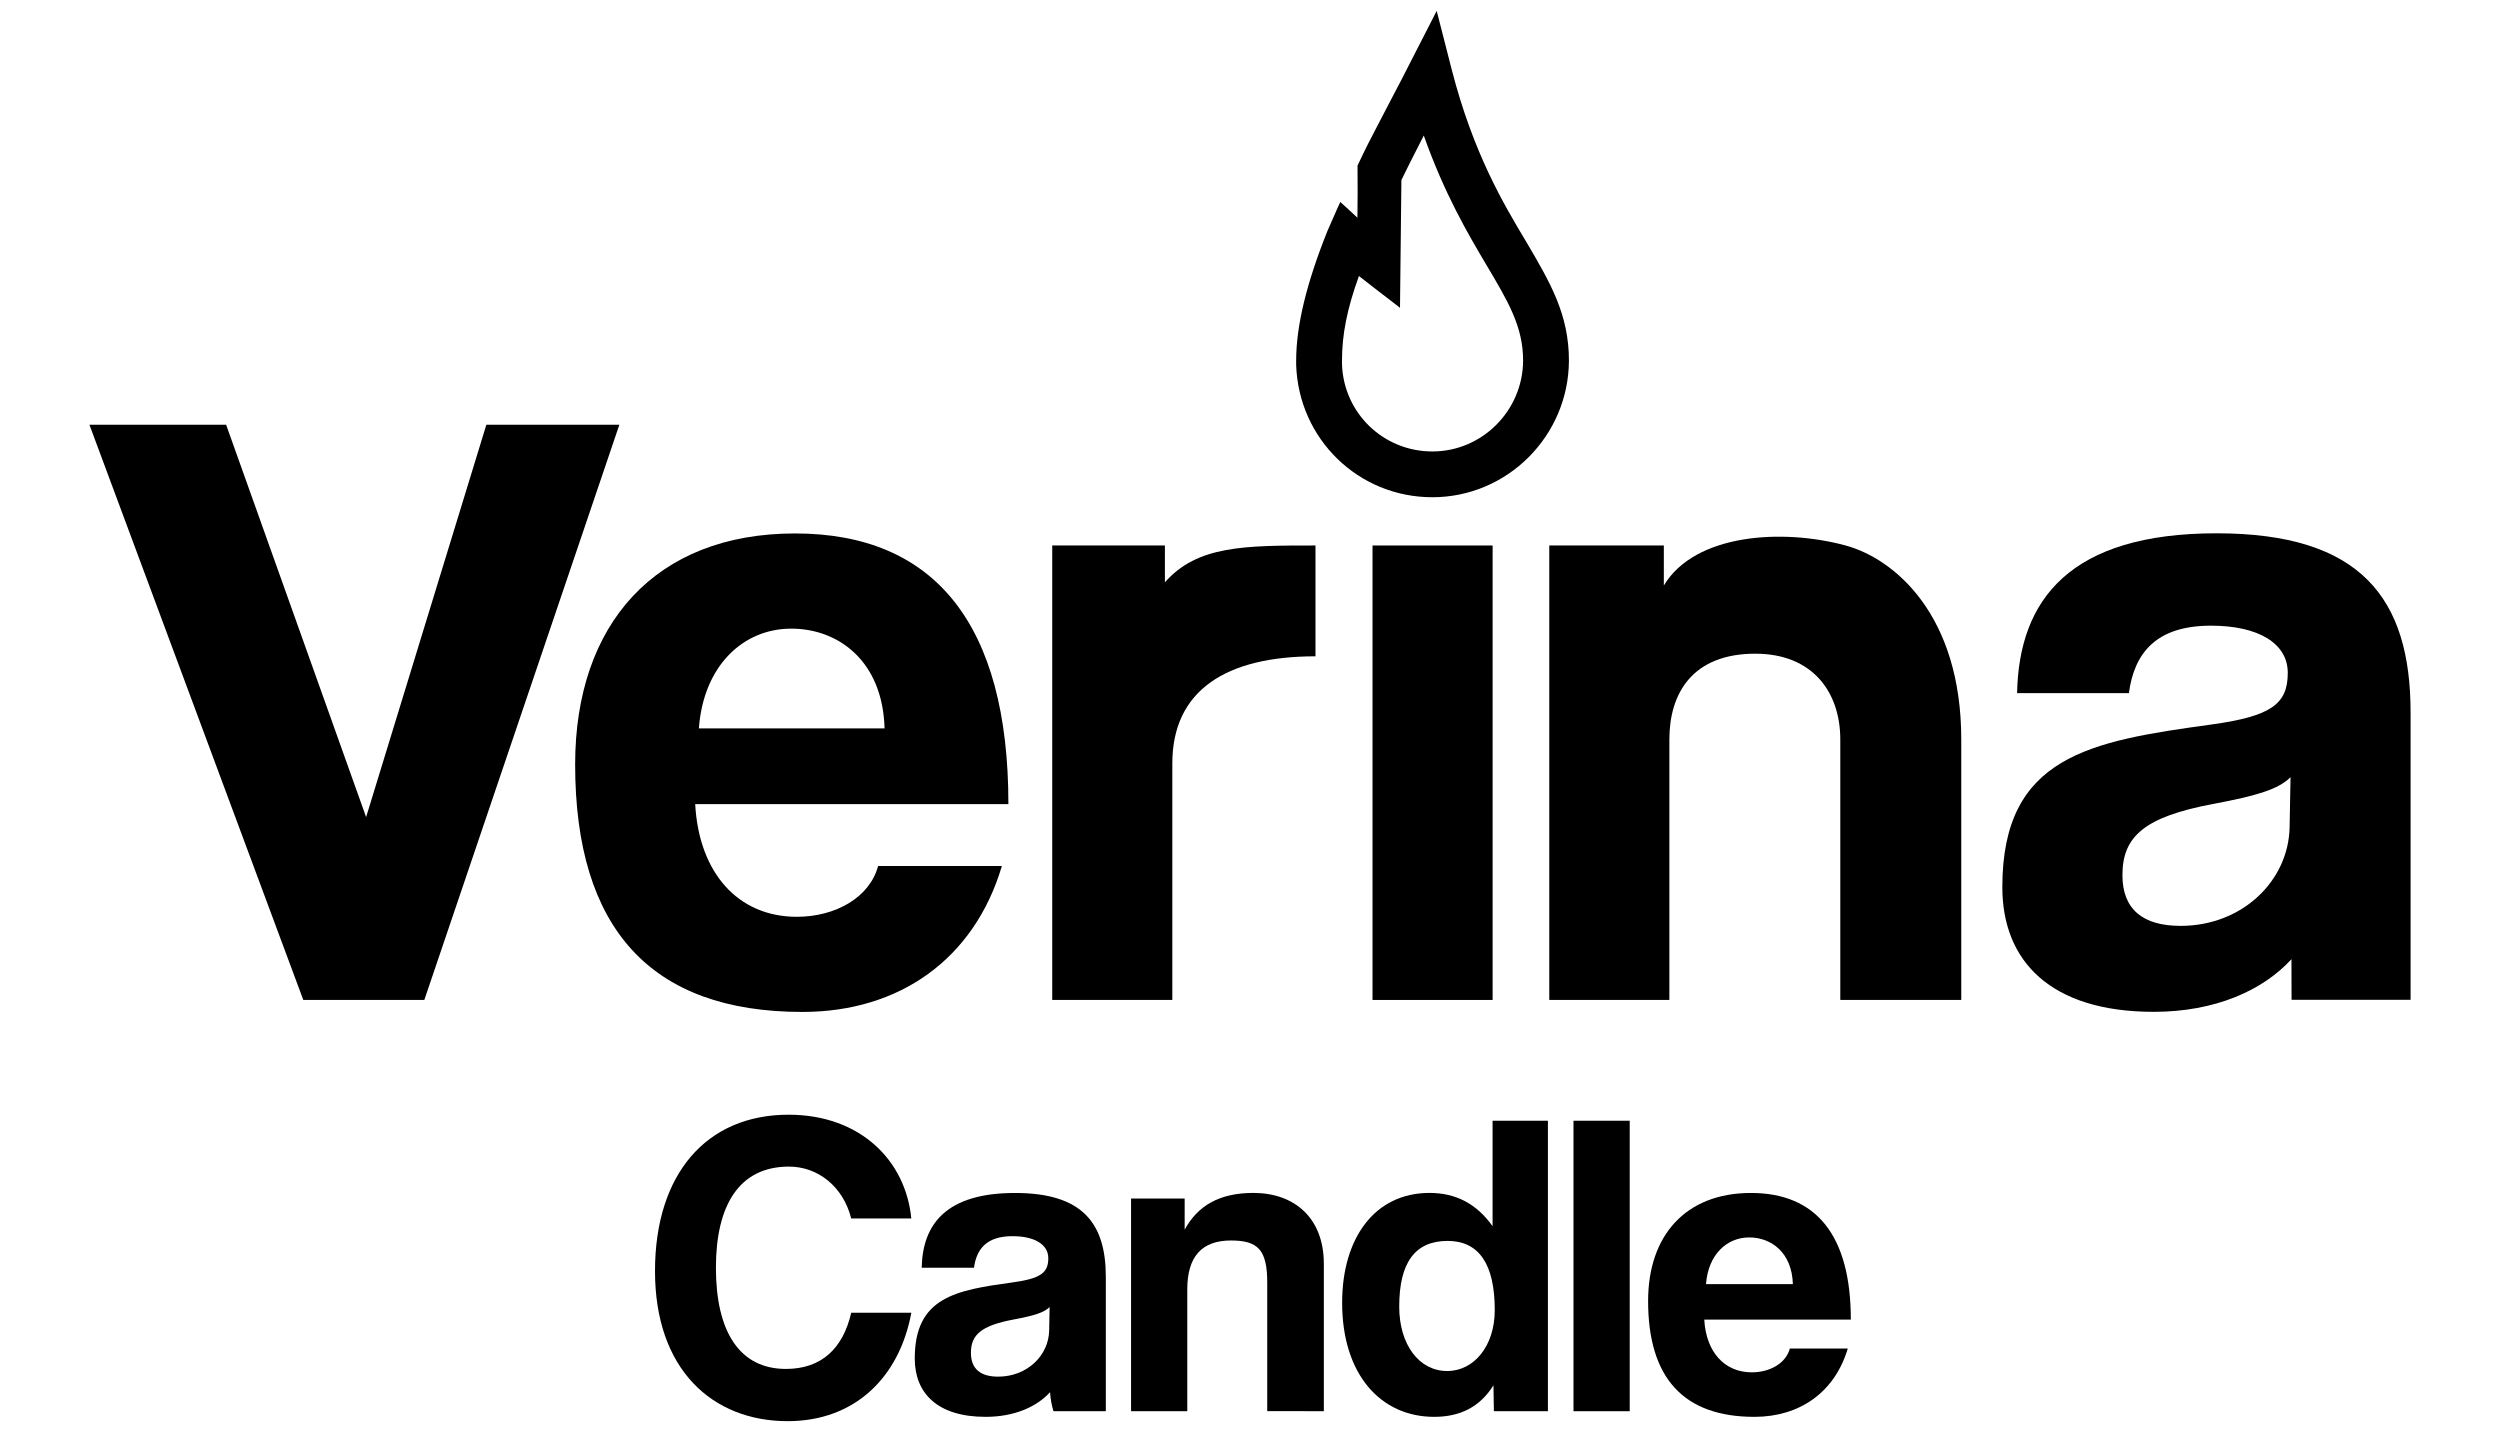
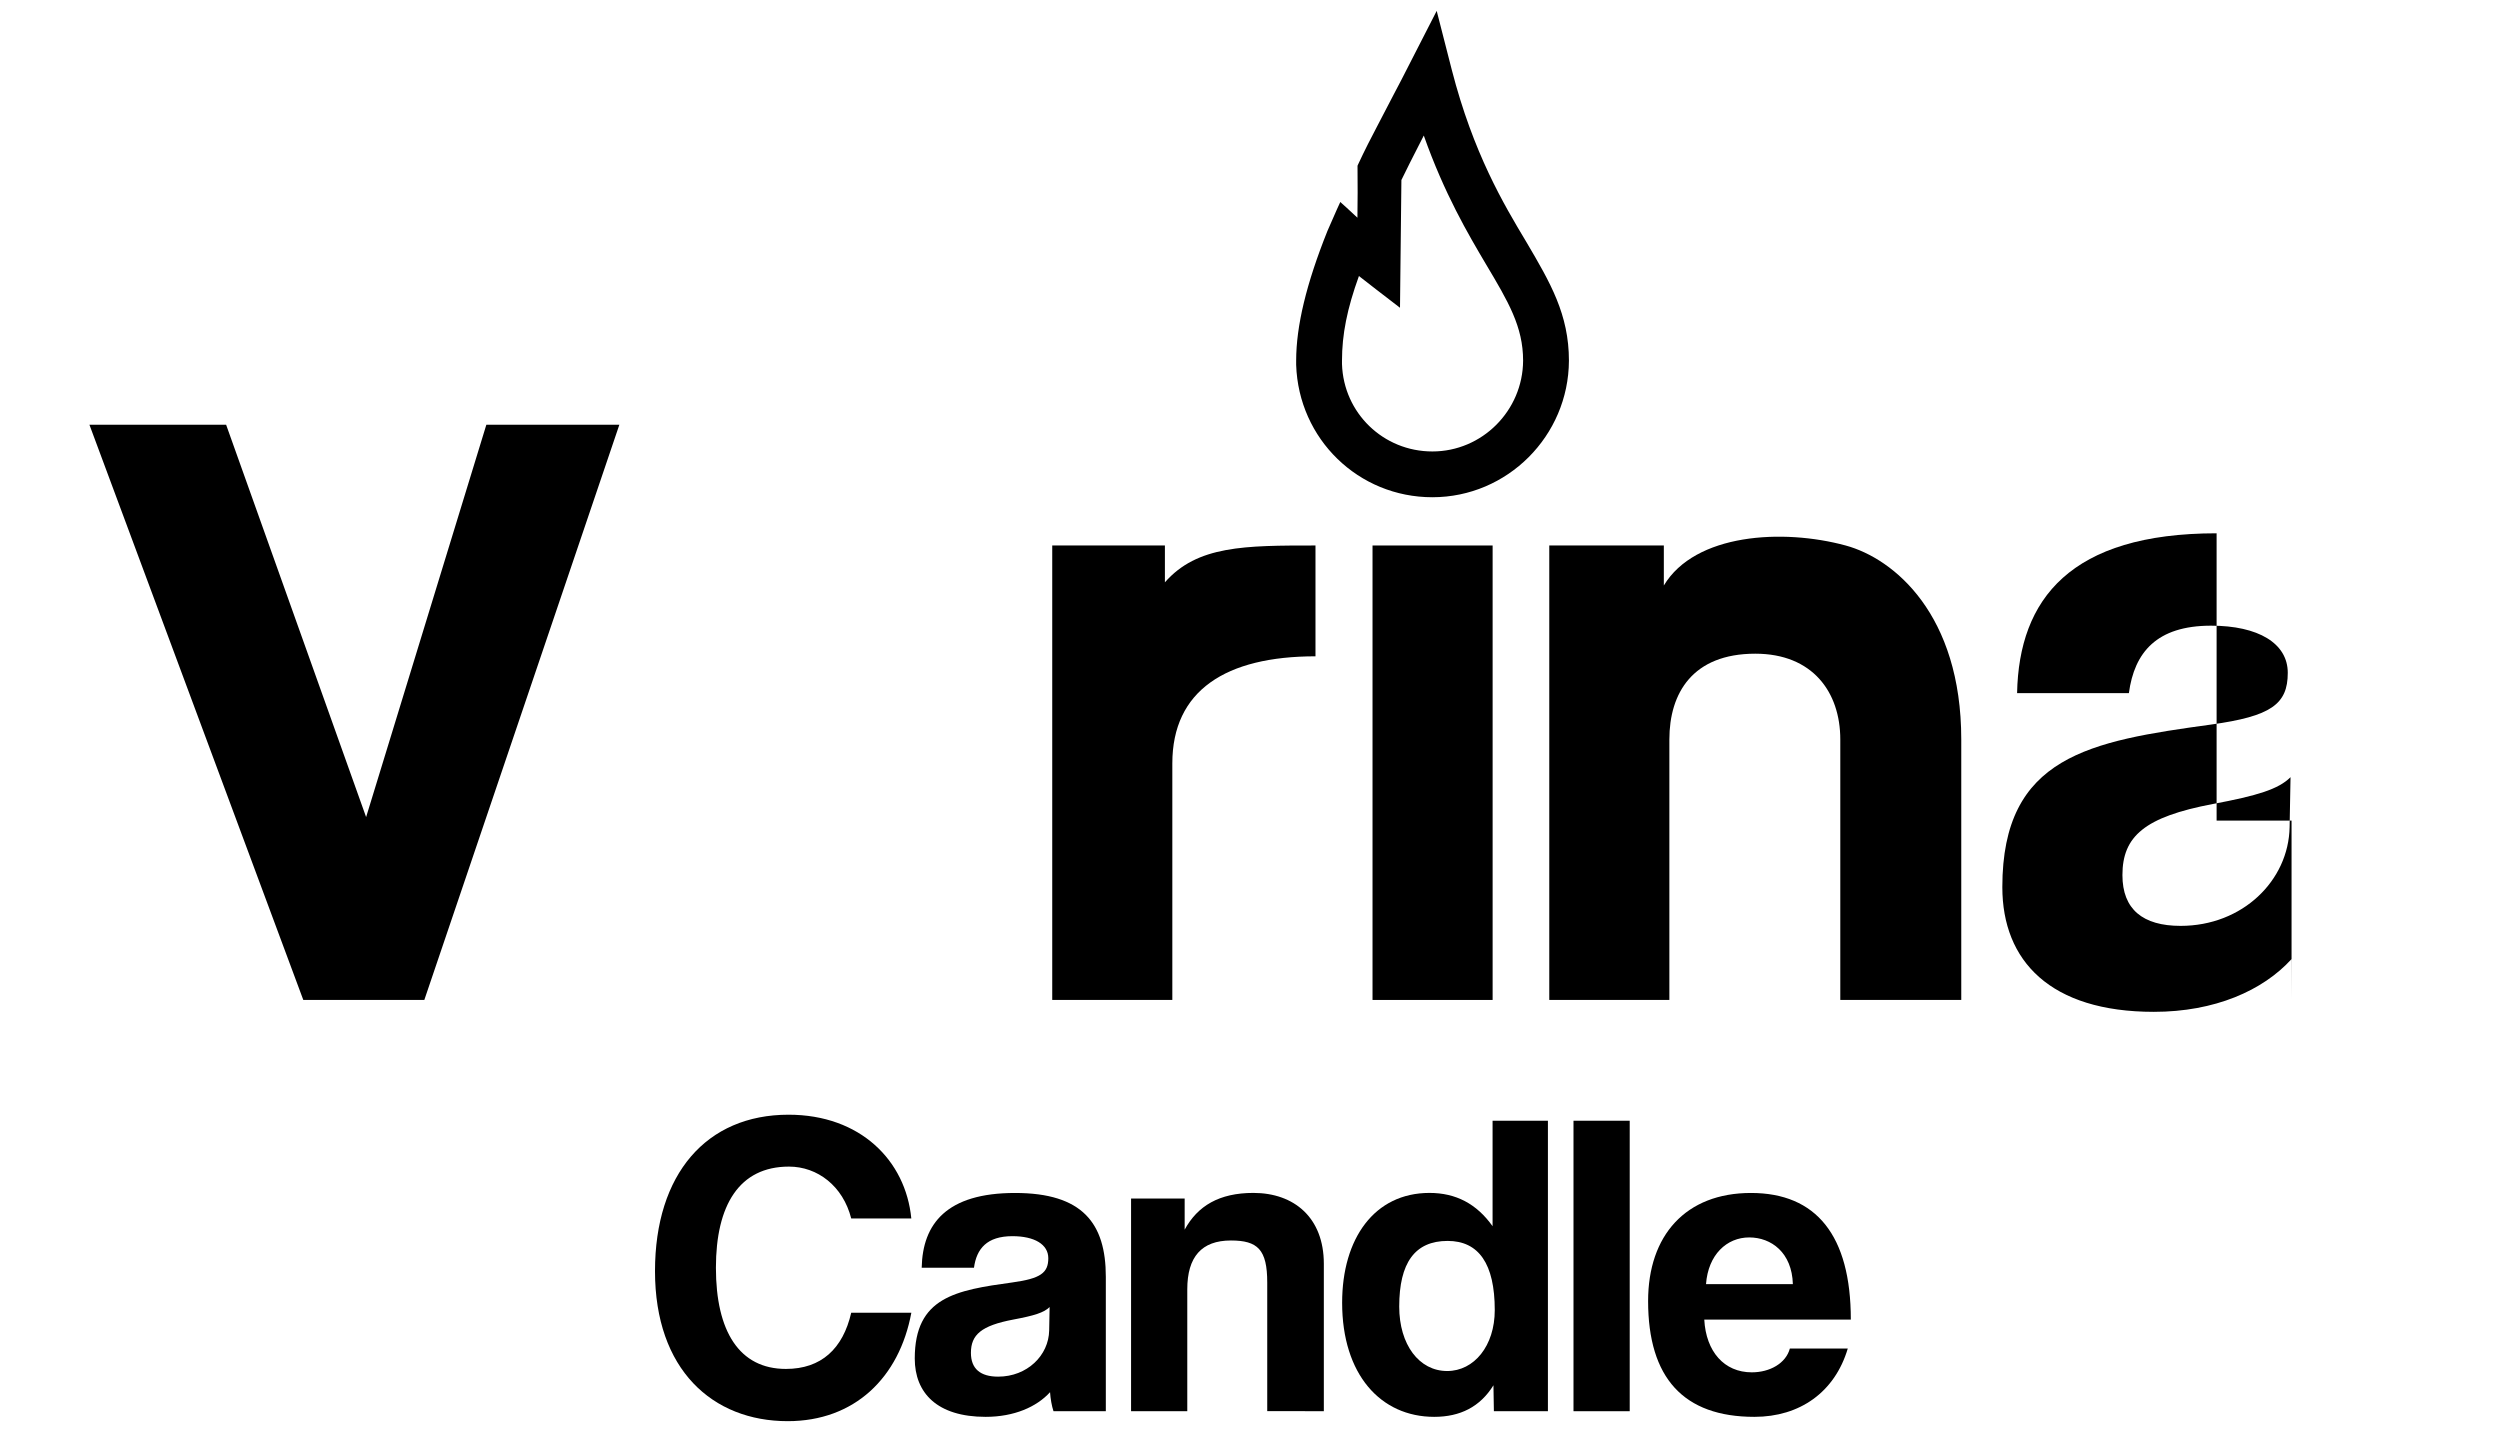
<svg xmlns="http://www.w3.org/2000/svg" version="1.1" id="Layer_1" x="0px" y="0px" viewBox="0 0 515 295" style="enable-background:new 0 0 515 295;" xml:space="preserve">
  <g>
    <g>
      <path d="M187.74,270.41c-2.49,13.44-11.75,22.35-25.47,22.35c-15.49,0-27.34-10.6-27.34-30.9c0-20.03,10.6-32.23,27.51-32.23 c14.78,0,24.13,9.44,25.29,21.37h-12.38c-1.69-6.68-6.95-10.68-12.82-10.68c-10.24,0-15.05,7.93-15.05,20.84 c0,13.09,4.81,20.84,14.42,20.84c7.3,0,11.75-4.18,13.45-11.57H187.74z" />
      <path d="M217.02,290.71c-0.36-1.07-0.62-2.58-0.71-3.92c-2.76,3.03-7.39,5.08-13.27,5.08c-9.97,0-14.6-4.9-14.6-12.02 c0-12.64,8.46-14.07,20.12-15.67c5.79-0.8,7.39-1.96,7.39-4.99c0-2.85-2.85-4.54-7.39-4.54c-5.25,0-7.39,2.58-7.92,6.5h-10.77 c0.18-9.08,5.16-15.4,19.23-15.4c13.89,0,18.7,6.23,18.7,17.27v27.69H217.02z M216.22,269.25c-1.16,1.16-3.21,1.78-7.48,2.58 c-6.59,1.25-8.73,3.12-8.73,6.86c0,3.29,1.96,4.9,5.61,4.9c5.97,0,10.42-4.36,10.51-9.53L216.22,269.25z" />
      <path d="M261.05,290.71v-26.53c0-6.77-1.96-8.64-7.48-8.64c-6.05,0-8.99,3.38-8.99,10.06v25.11H233V246.9h11.04v6.41 c2.67-4.9,7.12-7.57,14.16-7.57c8.37,0,14.51,5.08,14.51,14.6v30.36H261.05z" />
      <path d="M307.74,290.71l-0.09-5.34c-2.76,4.45-6.86,6.5-12.2,6.5c-11.04,0-18.97-8.73-18.97-23.51c0-13.27,6.68-22.62,17.99-22.62 c5.43,0,9.71,2.23,13,6.86v-21.73h11.4v59.84H307.74z M307.92,269.88c0-9.53-3.29-14.25-9.71-14.25c-6.77,0-9.97,4.54-9.97,13.53 c0,7.84,4.1,13.27,9.88,13.27C303.65,282.43,307.92,277.27,307.92,269.88z" />
      <path d="M324.14,290.71v-59.84h11.58v59.84H324.14z" />
      <path d="M351.08,271.84c0.36,6.59,4.1,10.86,9.79,10.86c3.74,0,7.03-1.87,7.84-4.9h11.93c-2.67,8.99-9.88,14.07-19.23,14.07 c-14.6,0-21.9-8.01-21.9-23.86c0-13.53,7.75-22.26,21.19-22.26c13.44,0,20.57,8.73,20.57,26.09H351.08z M369.33,264.53 c-0.18-6.5-4.45-9.62-8.99-9.62c-4.63,0-8.46,3.56-8.9,9.62H369.33z" />
    </g>
    <g>
      <path d="M62.48,205.99L18.42,87.49h28.16l28.84,80.83l24.77-80.83h27.4l-40.18,118.5H62.48z" />
-       <path d="M143.21,165.65c0.76,14.08,8.75,23.21,20.93,23.21c7.99,0,15.03-3.99,16.75-10.47h25.5 c-5.71,19.22-21.12,30.07-41.1,30.07c-31.21,0-46.81-17.13-46.81-51c0-28.92,16.55-47.57,45.29-47.57s43.96,18.65,43.96,55.76 H143.21z M182.22,150.05c-0.38-13.89-9.51-20.55-19.22-20.55c-9.89,0-18.08,7.61-19.03,20.55H182.22z" />
      <path d="M216.76,205.99v-93.62h23.21v7.59c6.65-7.59,16.46-7.59,31.02-7.59l0,22.83c-18.47,0-29.49,7.04-29.49,22.07v48.71H216.76 z" />
      <path d="M282.74,205.99v-93.62h24.74v93.62H282.74z" />
      <path d="M379.1,205.99v-53.66c0-9.76-5.71-17.67-17.51-17.67c-12.94,0-17.7,8.15-17.7,17.67v53.66h-24.74v-93.62h23.6v8.24 c6.44-10.72,24.48-11.76,37.45-8.24c9.99,2.71,23.82,14.23,23.82,39.96l0,53.66H379.1z" />
-       <path d="M472.06,205.96l-0.02-8.37c-5.9,6.47-15.8,10.85-28.35,10.85c-21.31,0-31.21-10.47-31.21-25.69 c0-27.02,18.08-30.07,43-33.49c12.37-1.71,15.8-4.19,15.8-10.66c0-6.09-6.09-9.71-15.8-9.71c-11.23,0-15.8,5.52-16.93,13.89 h-23.03c0.38-19.41,11.04-32.92,41.1-32.92c29.68,0,39.96,13.32,39.96,36.92v59.18H472.06z M471.85,160.1 c-2.48,2.48-6.85,3.81-15.98,5.52c-14.08,2.66-18.65,6.66-18.65,14.65c0,7.04,4.19,10.46,11.99,10.46 c12.75,0,22.26-9.33,22.45-20.36L471.85,160.1z" />
+       <path d="M472.06,205.96l-0.02-8.37c-5.9,6.47-15.8,10.85-28.35,10.85c-21.31,0-31.21-10.47-31.21-25.69 c0-27.02,18.08-30.07,43-33.49c12.37-1.71,15.8-4.19,15.8-10.66c0-6.09-6.09-9.71-15.8-9.71c-11.23,0-15.8,5.52-16.93,13.89 h-23.03c0.38-19.41,11.04-32.92,41.1-32.92v59.18H472.06z M471.85,160.1 c-2.48,2.48-6.85,3.81-15.98,5.52c-14.08,2.66-18.65,6.66-18.65,14.65c0,7.04,4.19,10.46,11.99,10.46 c12.75,0,22.26-9.33,22.45-20.36L471.85,160.1z" />
      <path d="M314.5,49.97l-0.13-0.22c-4.59-7.66-10.87-18.16-15.3-35.36l-3.11-12.15l-7.31,14.28l-1.47,2.8 c-1.12,2.13-2.26,4.3-3.4,6.53c-1.24,2.35-2.68,5.15-4.01,8.02l-0.12,0.27l0,0.29c0.05,3.47,0.02,7.06-0.02,10.42 c-0.76-0.73-1.5-1.41-2.22-2.06l-1.31-1.18l-0.73,1.6c-0.68,1.5-1.29,2.92-1.91,4.35l-0.04,0.1c-4.31,10.78-6.41,19.49-6.41,26.63 l0,0.87c0.5,15.29,12.83,27.27,28.06,27.27c15.44,0,28.06-12.62,28.13-28.13C323.2,64.76,319.36,58.24,314.5,49.97z M313.76,74.3 c-0.06,10.31-8.45,18.7-18.69,18.7c-10.12,0-18.3-7.93-18.62-18V74.3c0-5.4,1.05-10.7,3.49-17.44c1.94,1.53,5.18,4.02,6.42,4.97 l2.04,1.57l0.29-26.32c0.52-1.07,2.57-5.22,4.61-9.16c4.25,12.02,9.15,20.32,12.81,26.51C310.72,62.17,313.76,67.29,313.76,74.3z" />
    </g>
  </g>
</svg>